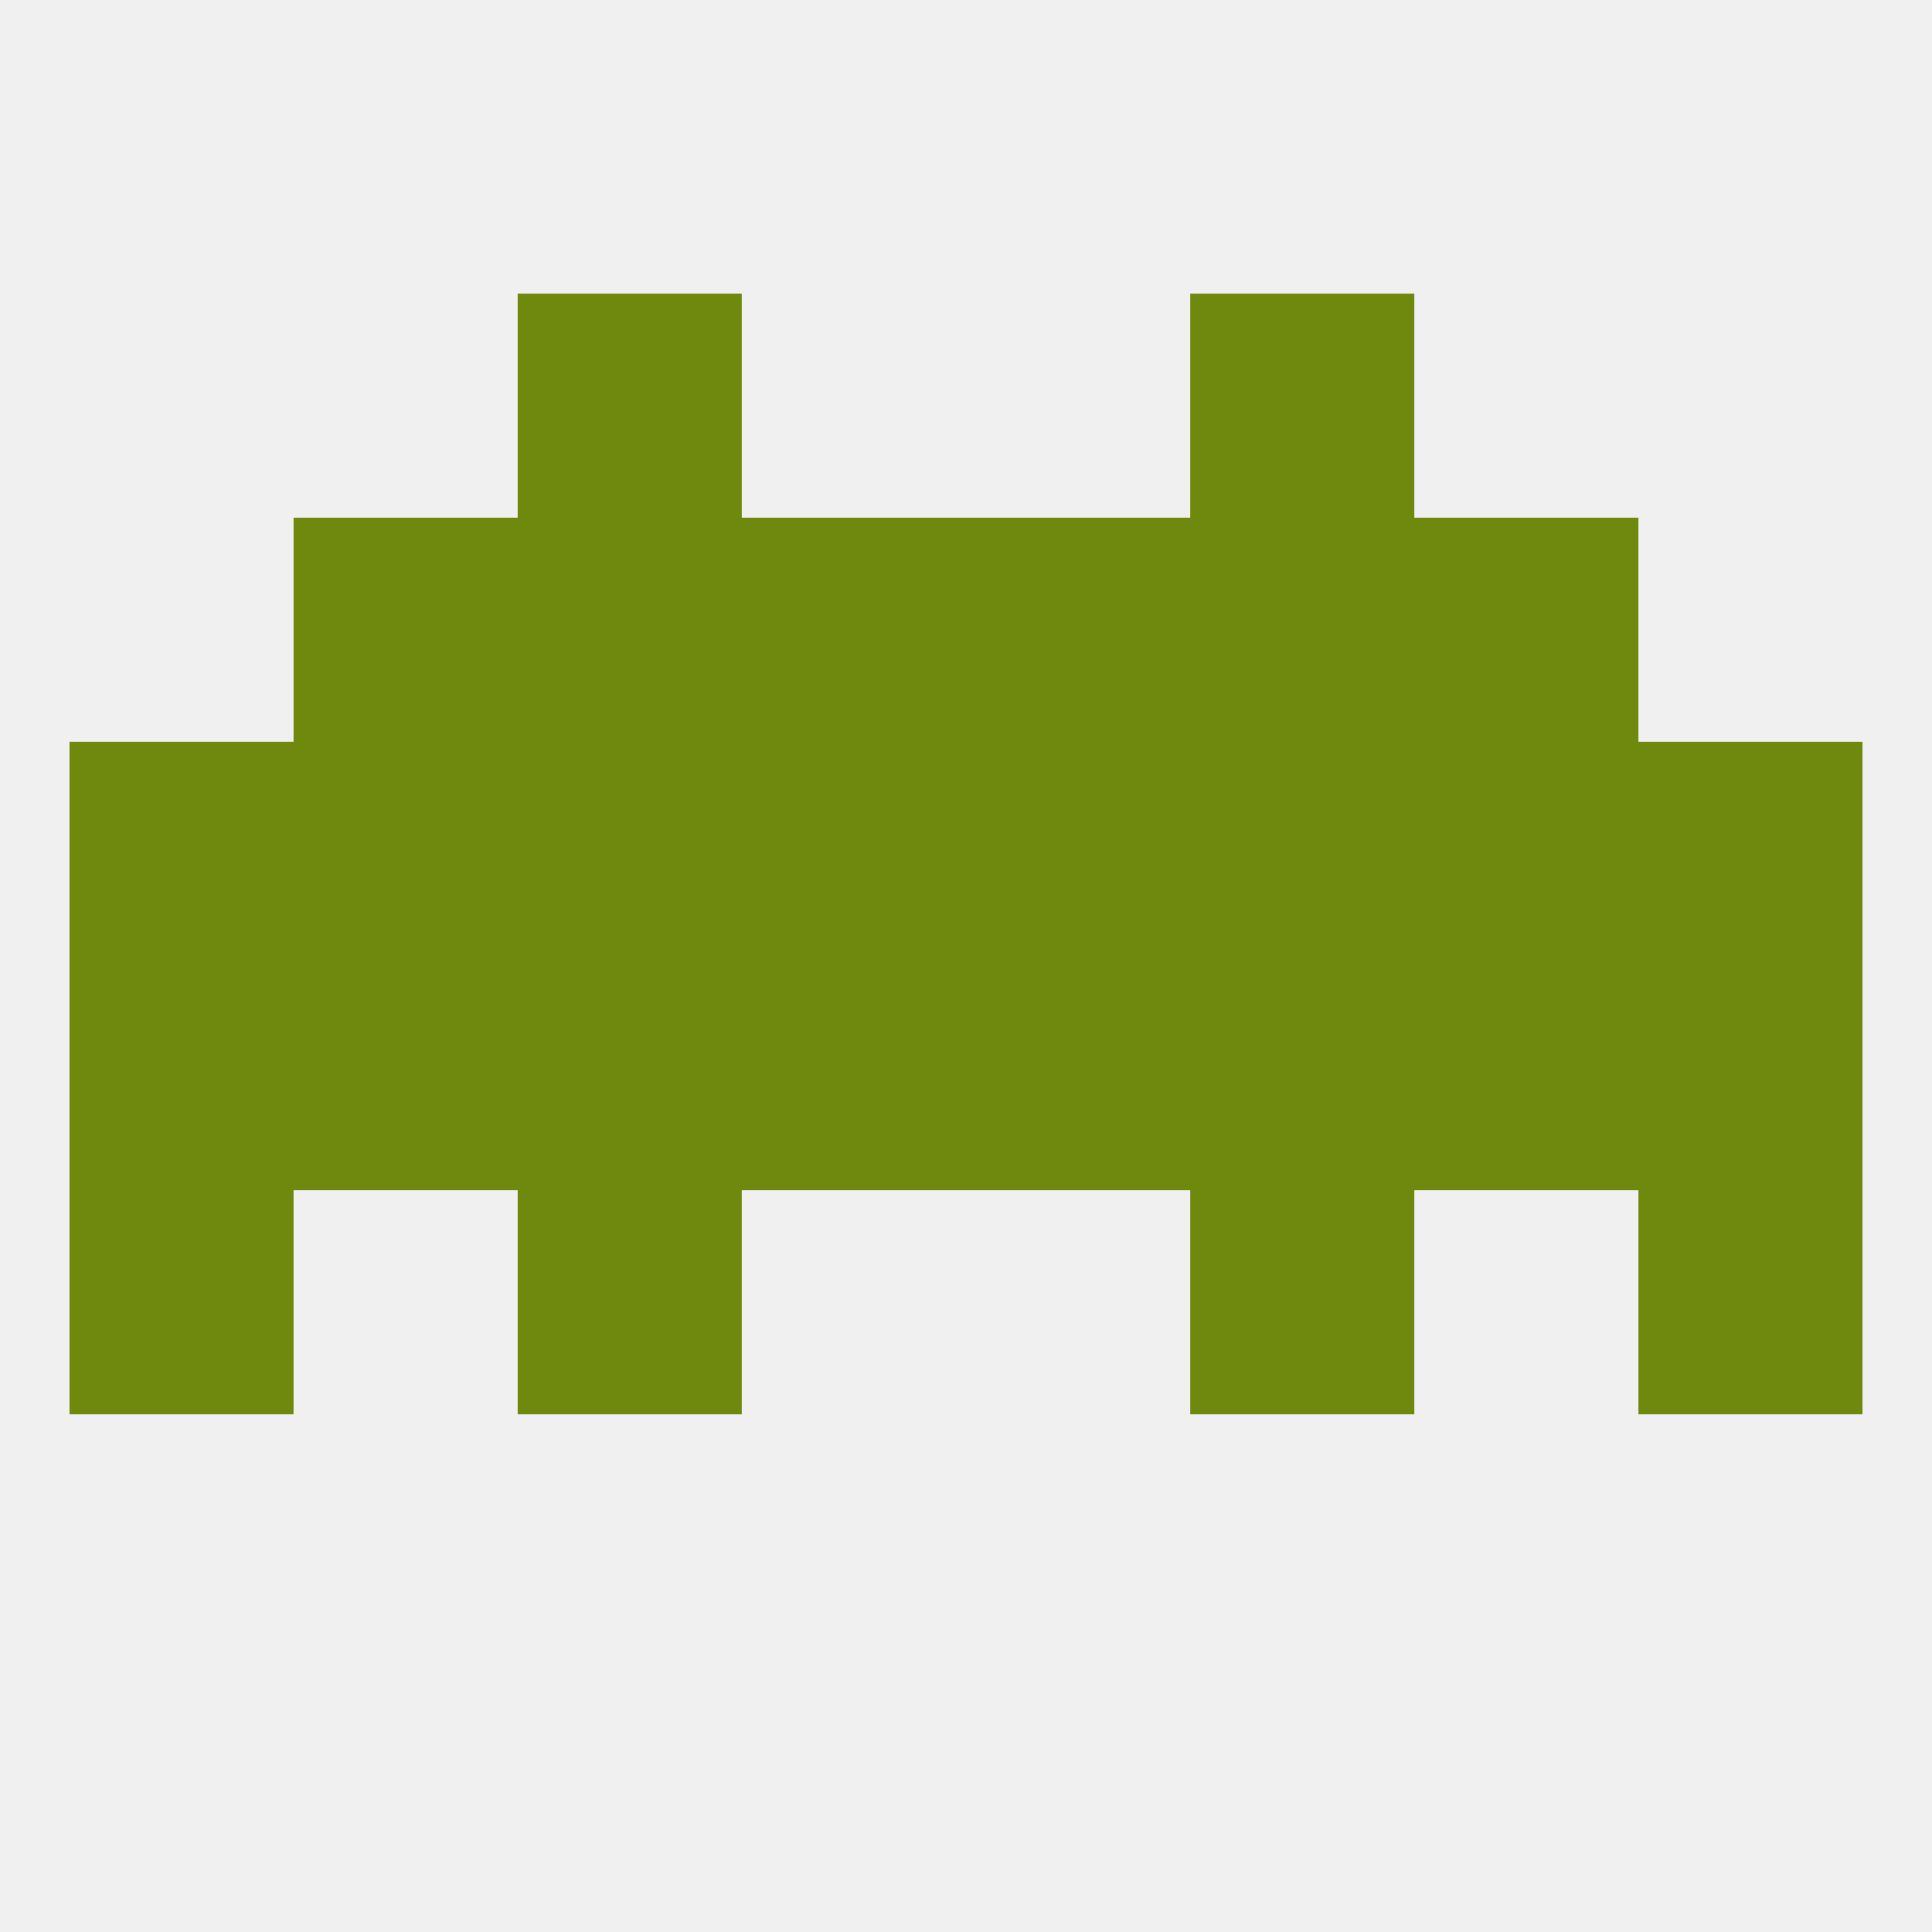
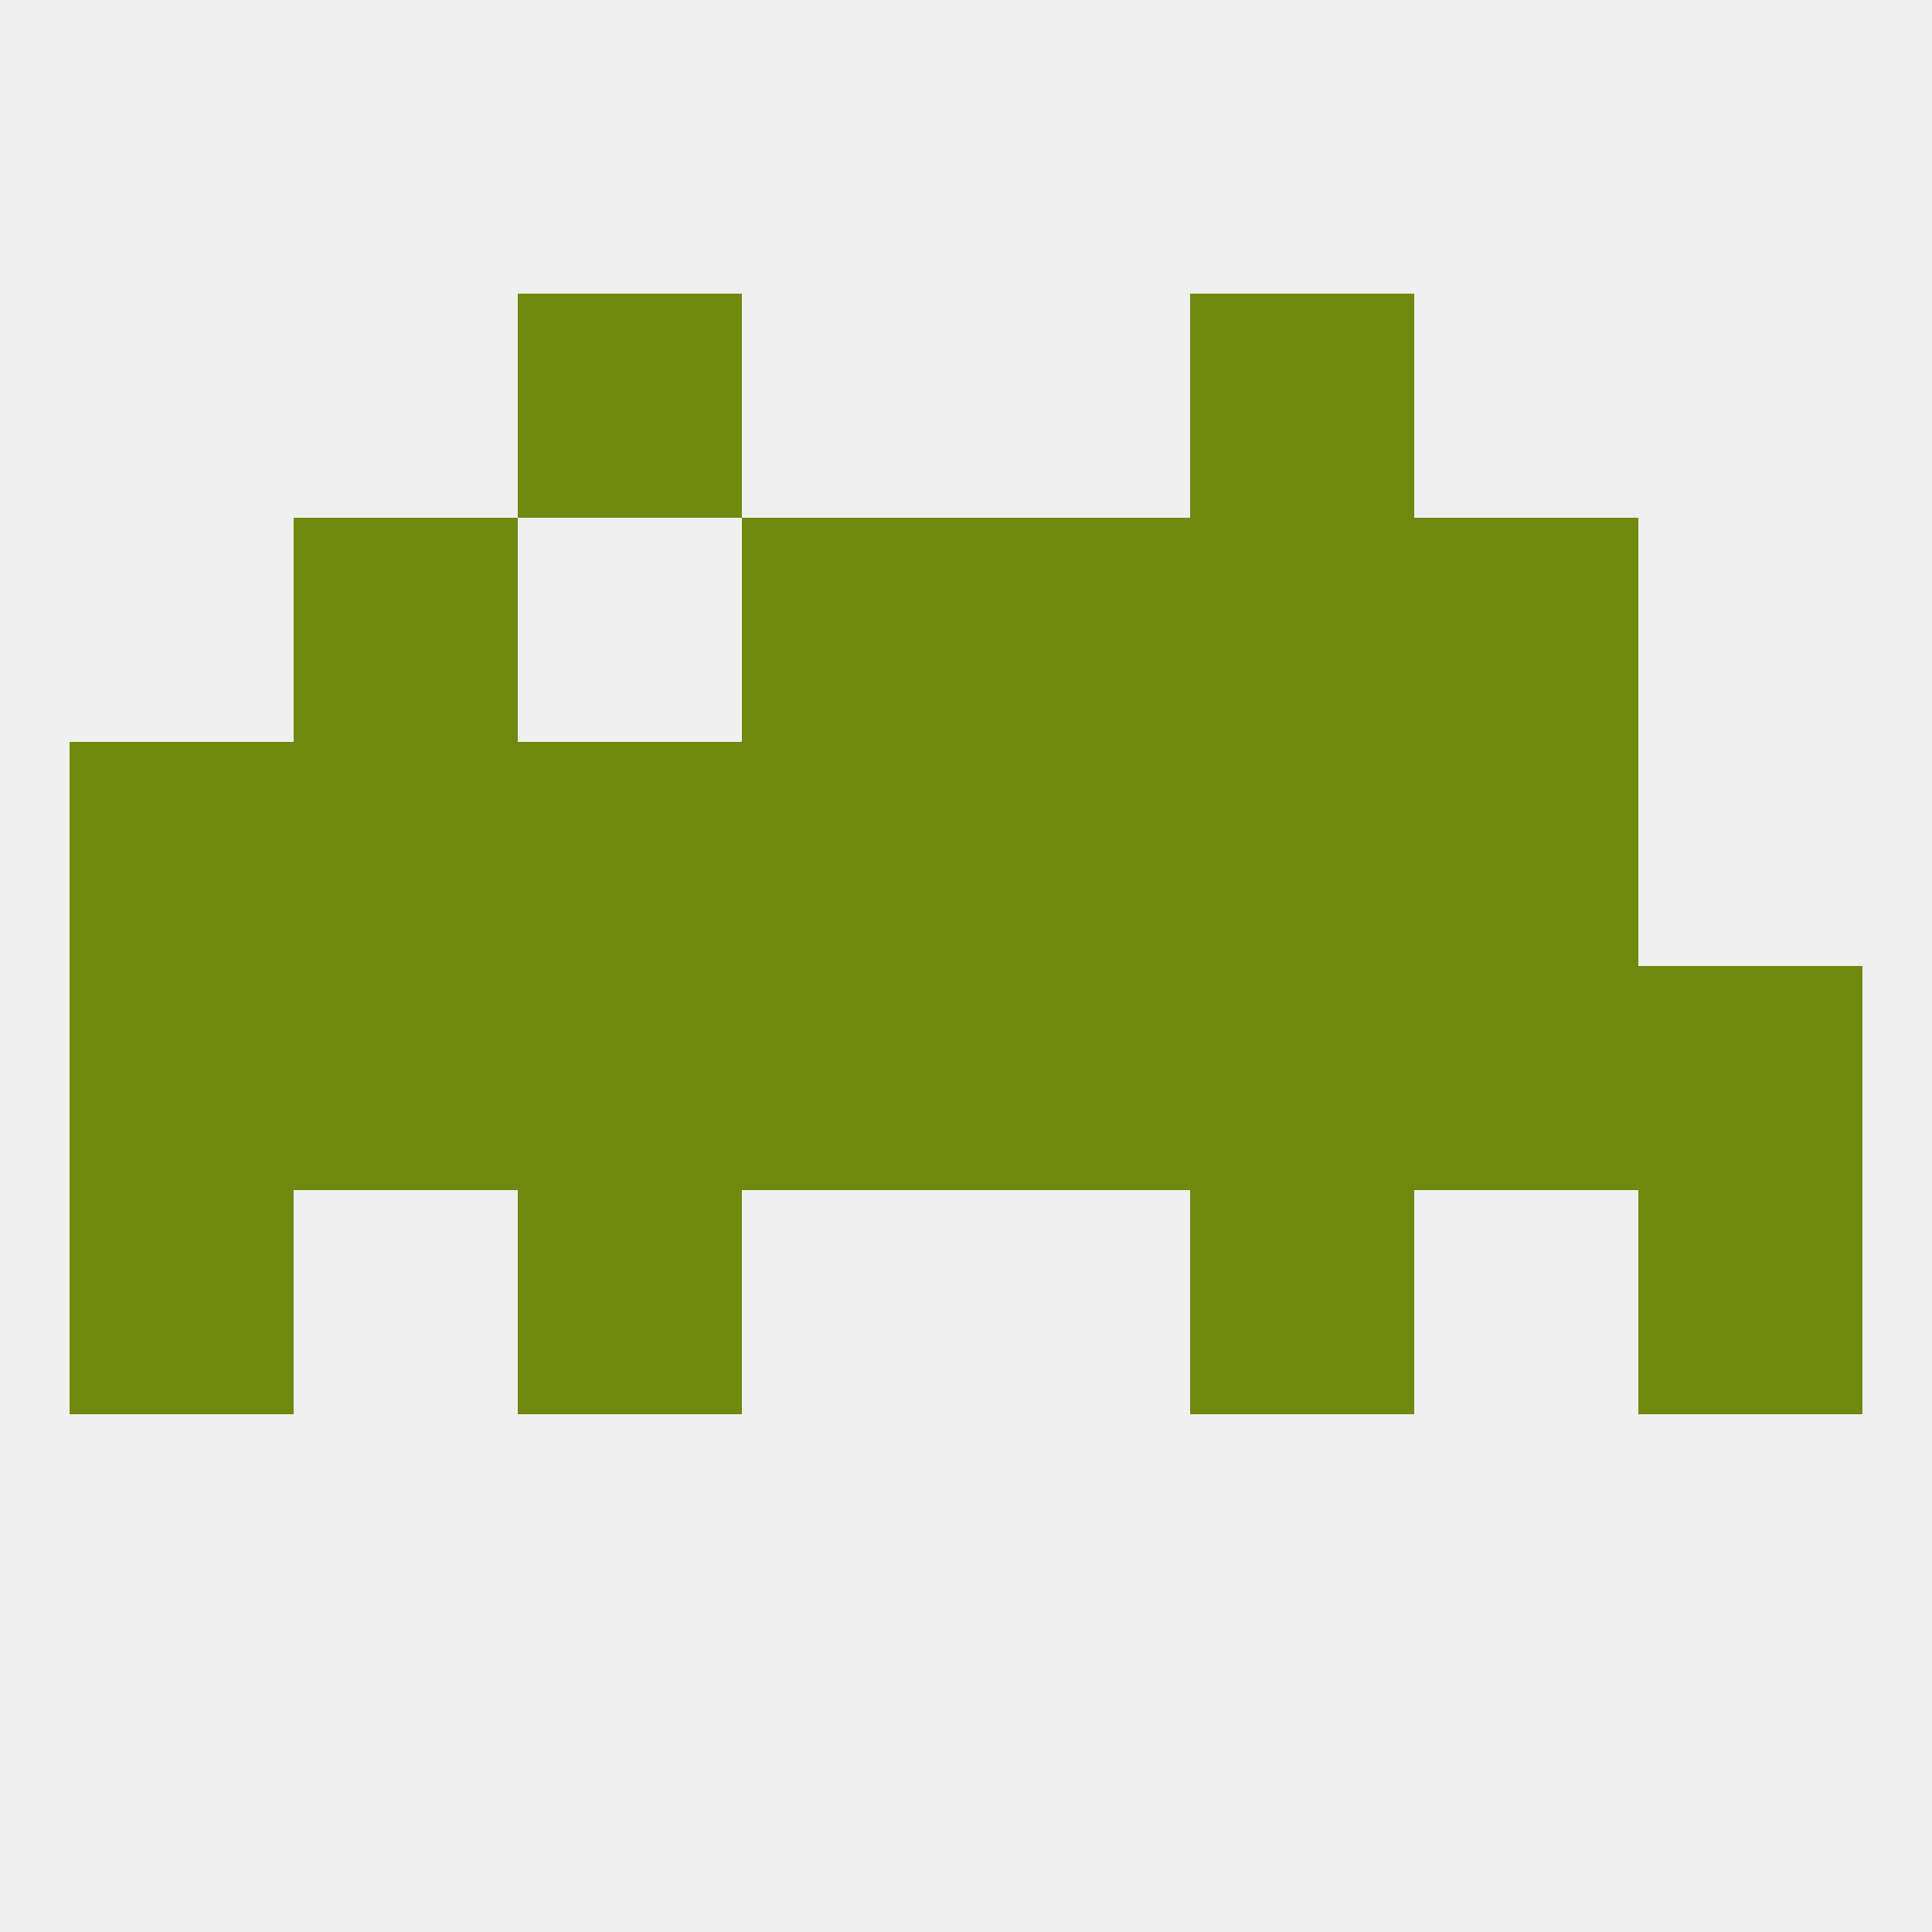
<svg xmlns="http://www.w3.org/2000/svg" version="1.1" baseprofile="full" width="250" height="250" viewBox="0 0 250 250">
  <rect width="100%" height="100%" fill="rgba(240,240,240,255)" />
  <rect x="67" y="38" width="29" height="29" fill="rgba(111,137,15,255)" />
  <rect x="154" y="38" width="29" height="29" fill="rgba(111,137,15,255)" />
  <rect x="154" y="154" width="29" height="29" fill="rgba(111,137,15,255)" />
  <rect x="9" y="154" width="29" height="29" fill="rgba(111,137,15,255)" />
  <rect x="212" y="154" width="29" height="29" fill="rgba(111,137,15,255)" />
  <rect x="67" y="154" width="29" height="29" fill="rgba(111,137,15,255)" />
  <rect x="9" y="125" width="29" height="29" fill="rgba(111,137,15,255)" />
  <rect x="212" y="125" width="29" height="29" fill="rgba(111,137,15,255)" />
  <rect x="67" y="125" width="29" height="29" fill="rgba(111,137,15,255)" />
  <rect x="154" y="125" width="29" height="29" fill="rgba(111,137,15,255)" />
  <rect x="96" y="125" width="29" height="29" fill="rgba(111,137,15,255)" />
  <rect x="125" y="125" width="29" height="29" fill="rgba(111,137,15,255)" />
  <rect x="38" y="125" width="29" height="29" fill="rgba(111,137,15,255)" />
  <rect x="183" y="125" width="29" height="29" fill="rgba(111,137,15,255)" />
  <rect x="154" y="96" width="29" height="29" fill="rgba(111,137,15,255)" />
  <rect x="38" y="96" width="29" height="29" fill="rgba(111,137,15,255)" />
  <rect x="183" y="96" width="29" height="29" fill="rgba(111,137,15,255)" />
  <rect x="96" y="96" width="29" height="29" fill="rgba(111,137,15,255)" />
  <rect x="125" y="96" width="29" height="29" fill="rgba(111,137,15,255)" />
  <rect x="9" y="96" width="29" height="29" fill="rgba(111,137,15,255)" />
-   <rect x="212" y="96" width="29" height="29" fill="rgba(111,137,15,255)" />
  <rect x="67" y="96" width="29" height="29" fill="rgba(111,137,15,255)" />
  <rect x="38" y="67" width="29" height="29" fill="rgba(111,137,15,255)" />
  <rect x="183" y="67" width="29" height="29" fill="rgba(111,137,15,255)" />
-   <rect x="67" y="67" width="29" height="29" fill="rgba(111,137,15,255)" />
  <rect x="154" y="67" width="29" height="29" fill="rgba(111,137,15,255)" />
  <rect x="96" y="67" width="29" height="29" fill="rgba(111,137,15,255)" />
  <rect x="125" y="67" width="29" height="29" fill="rgba(111,137,15,255)" />
</svg>